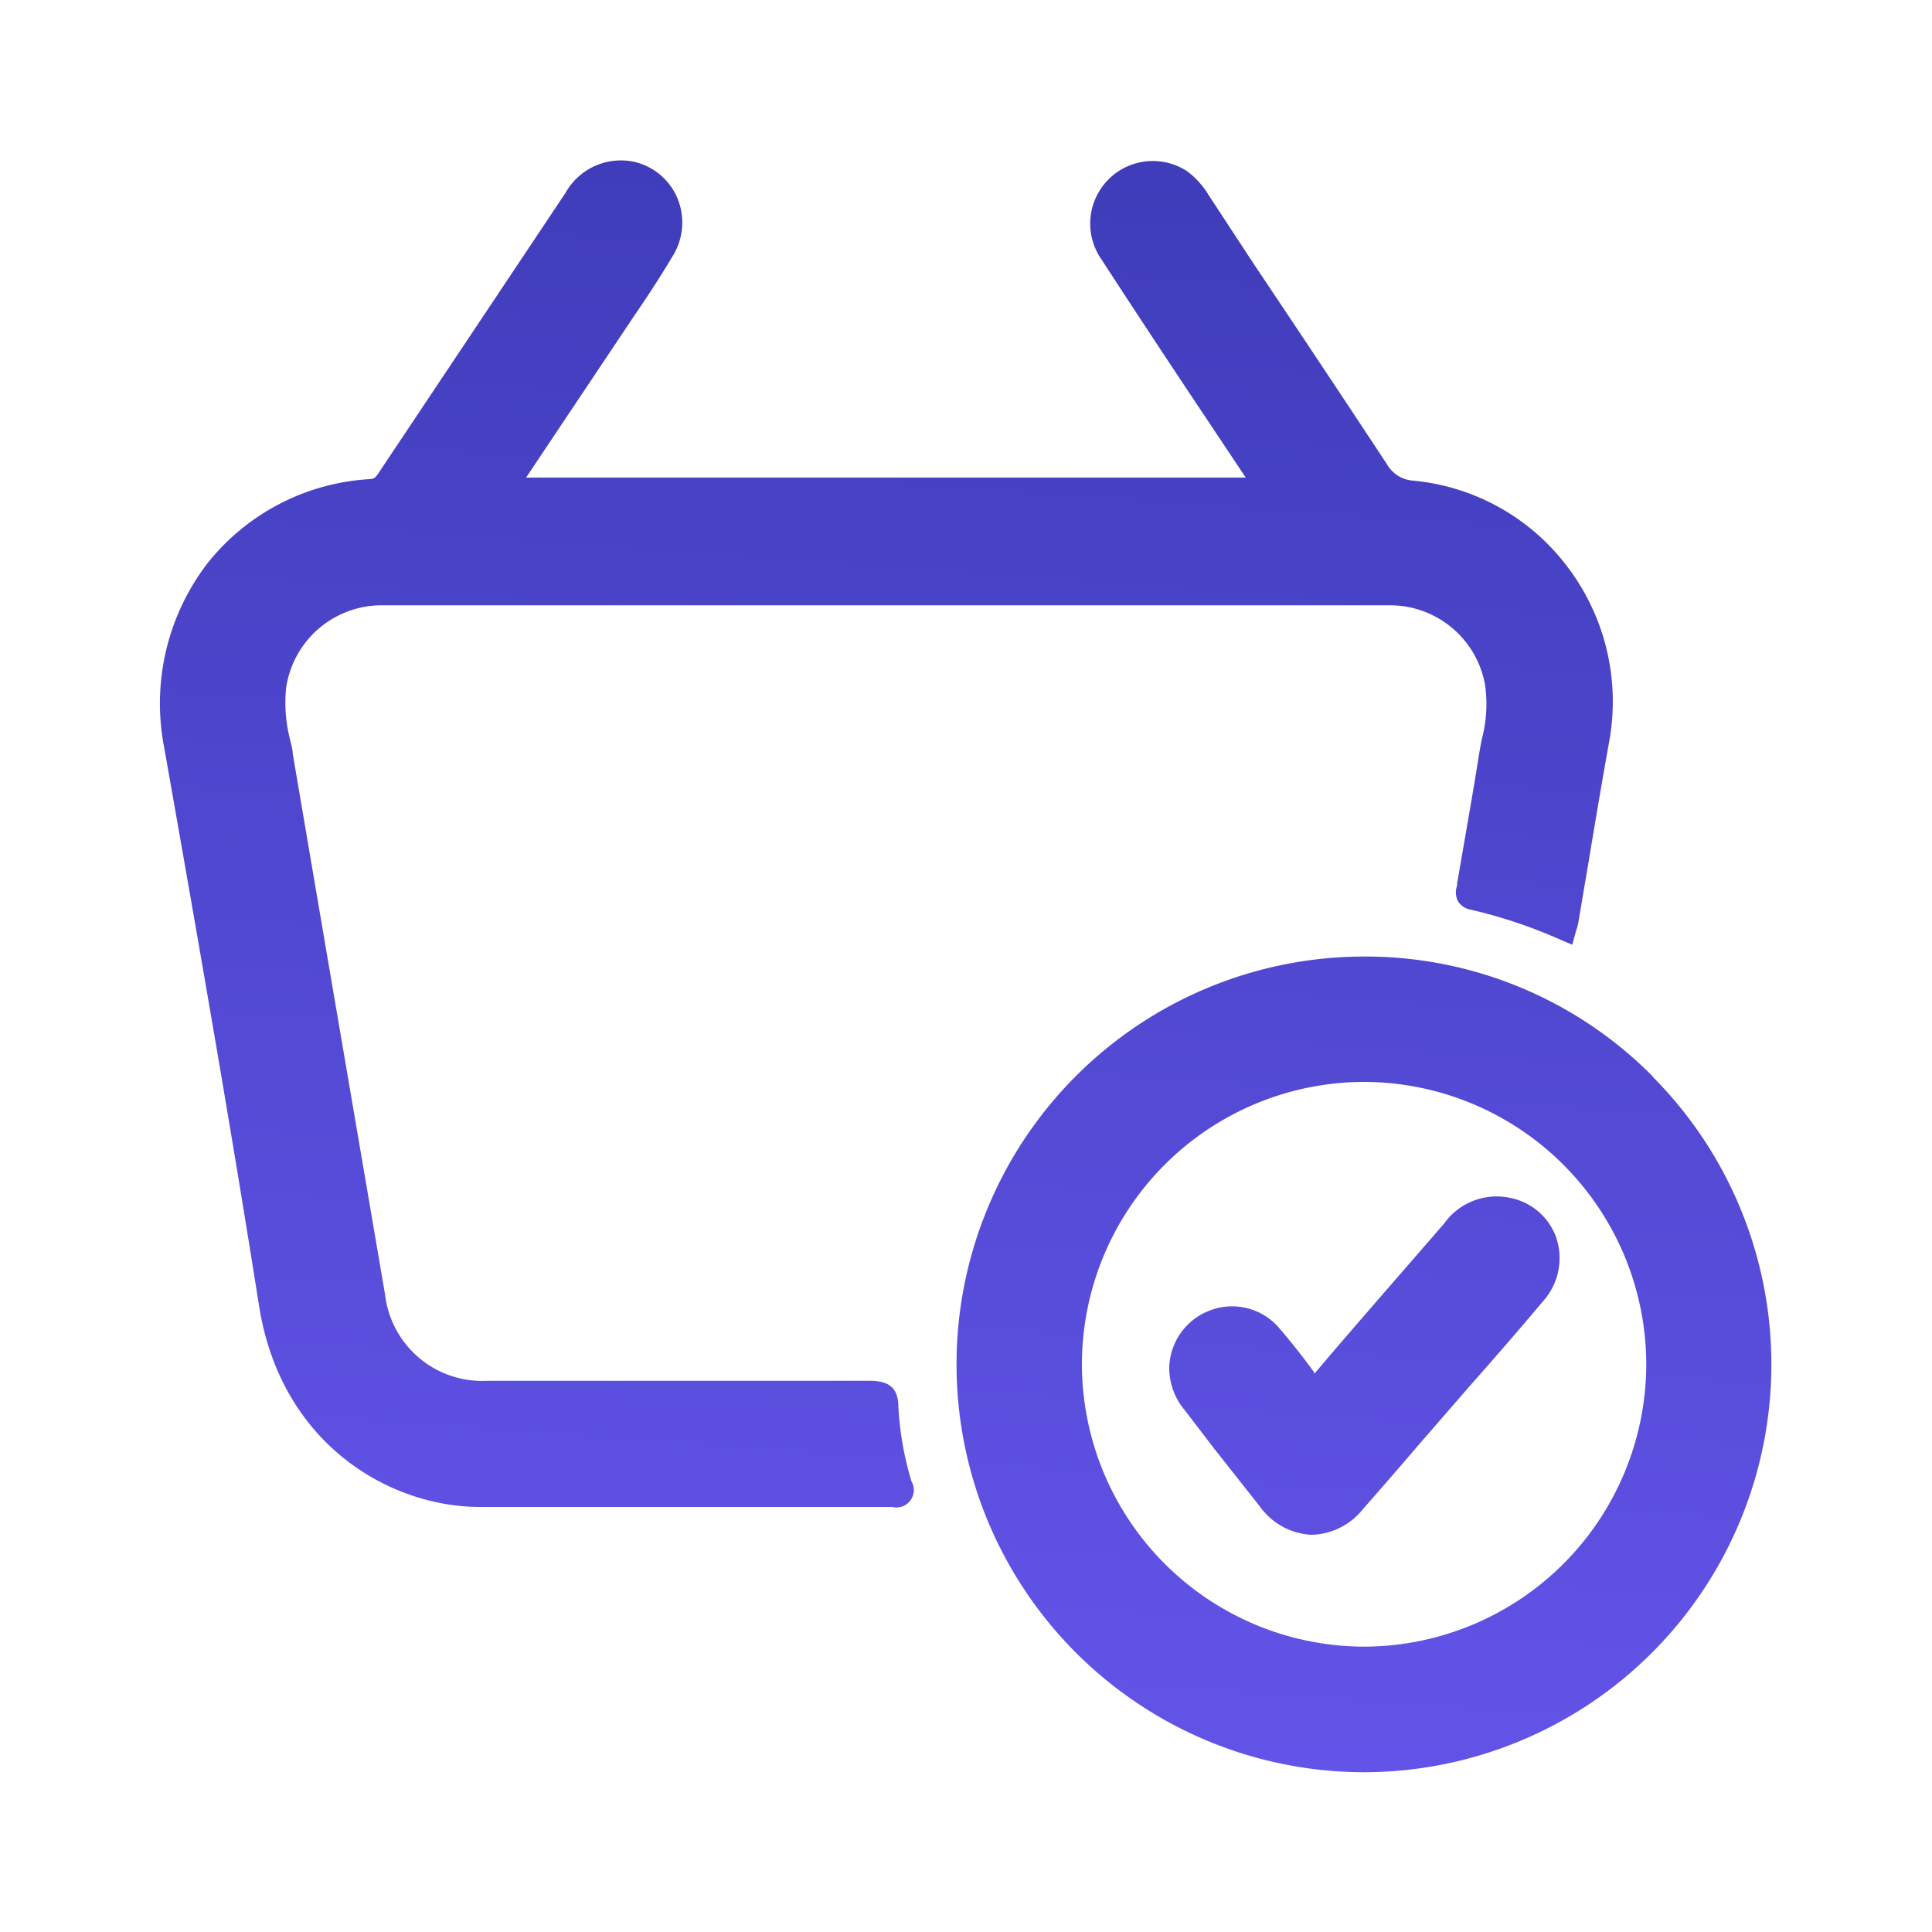
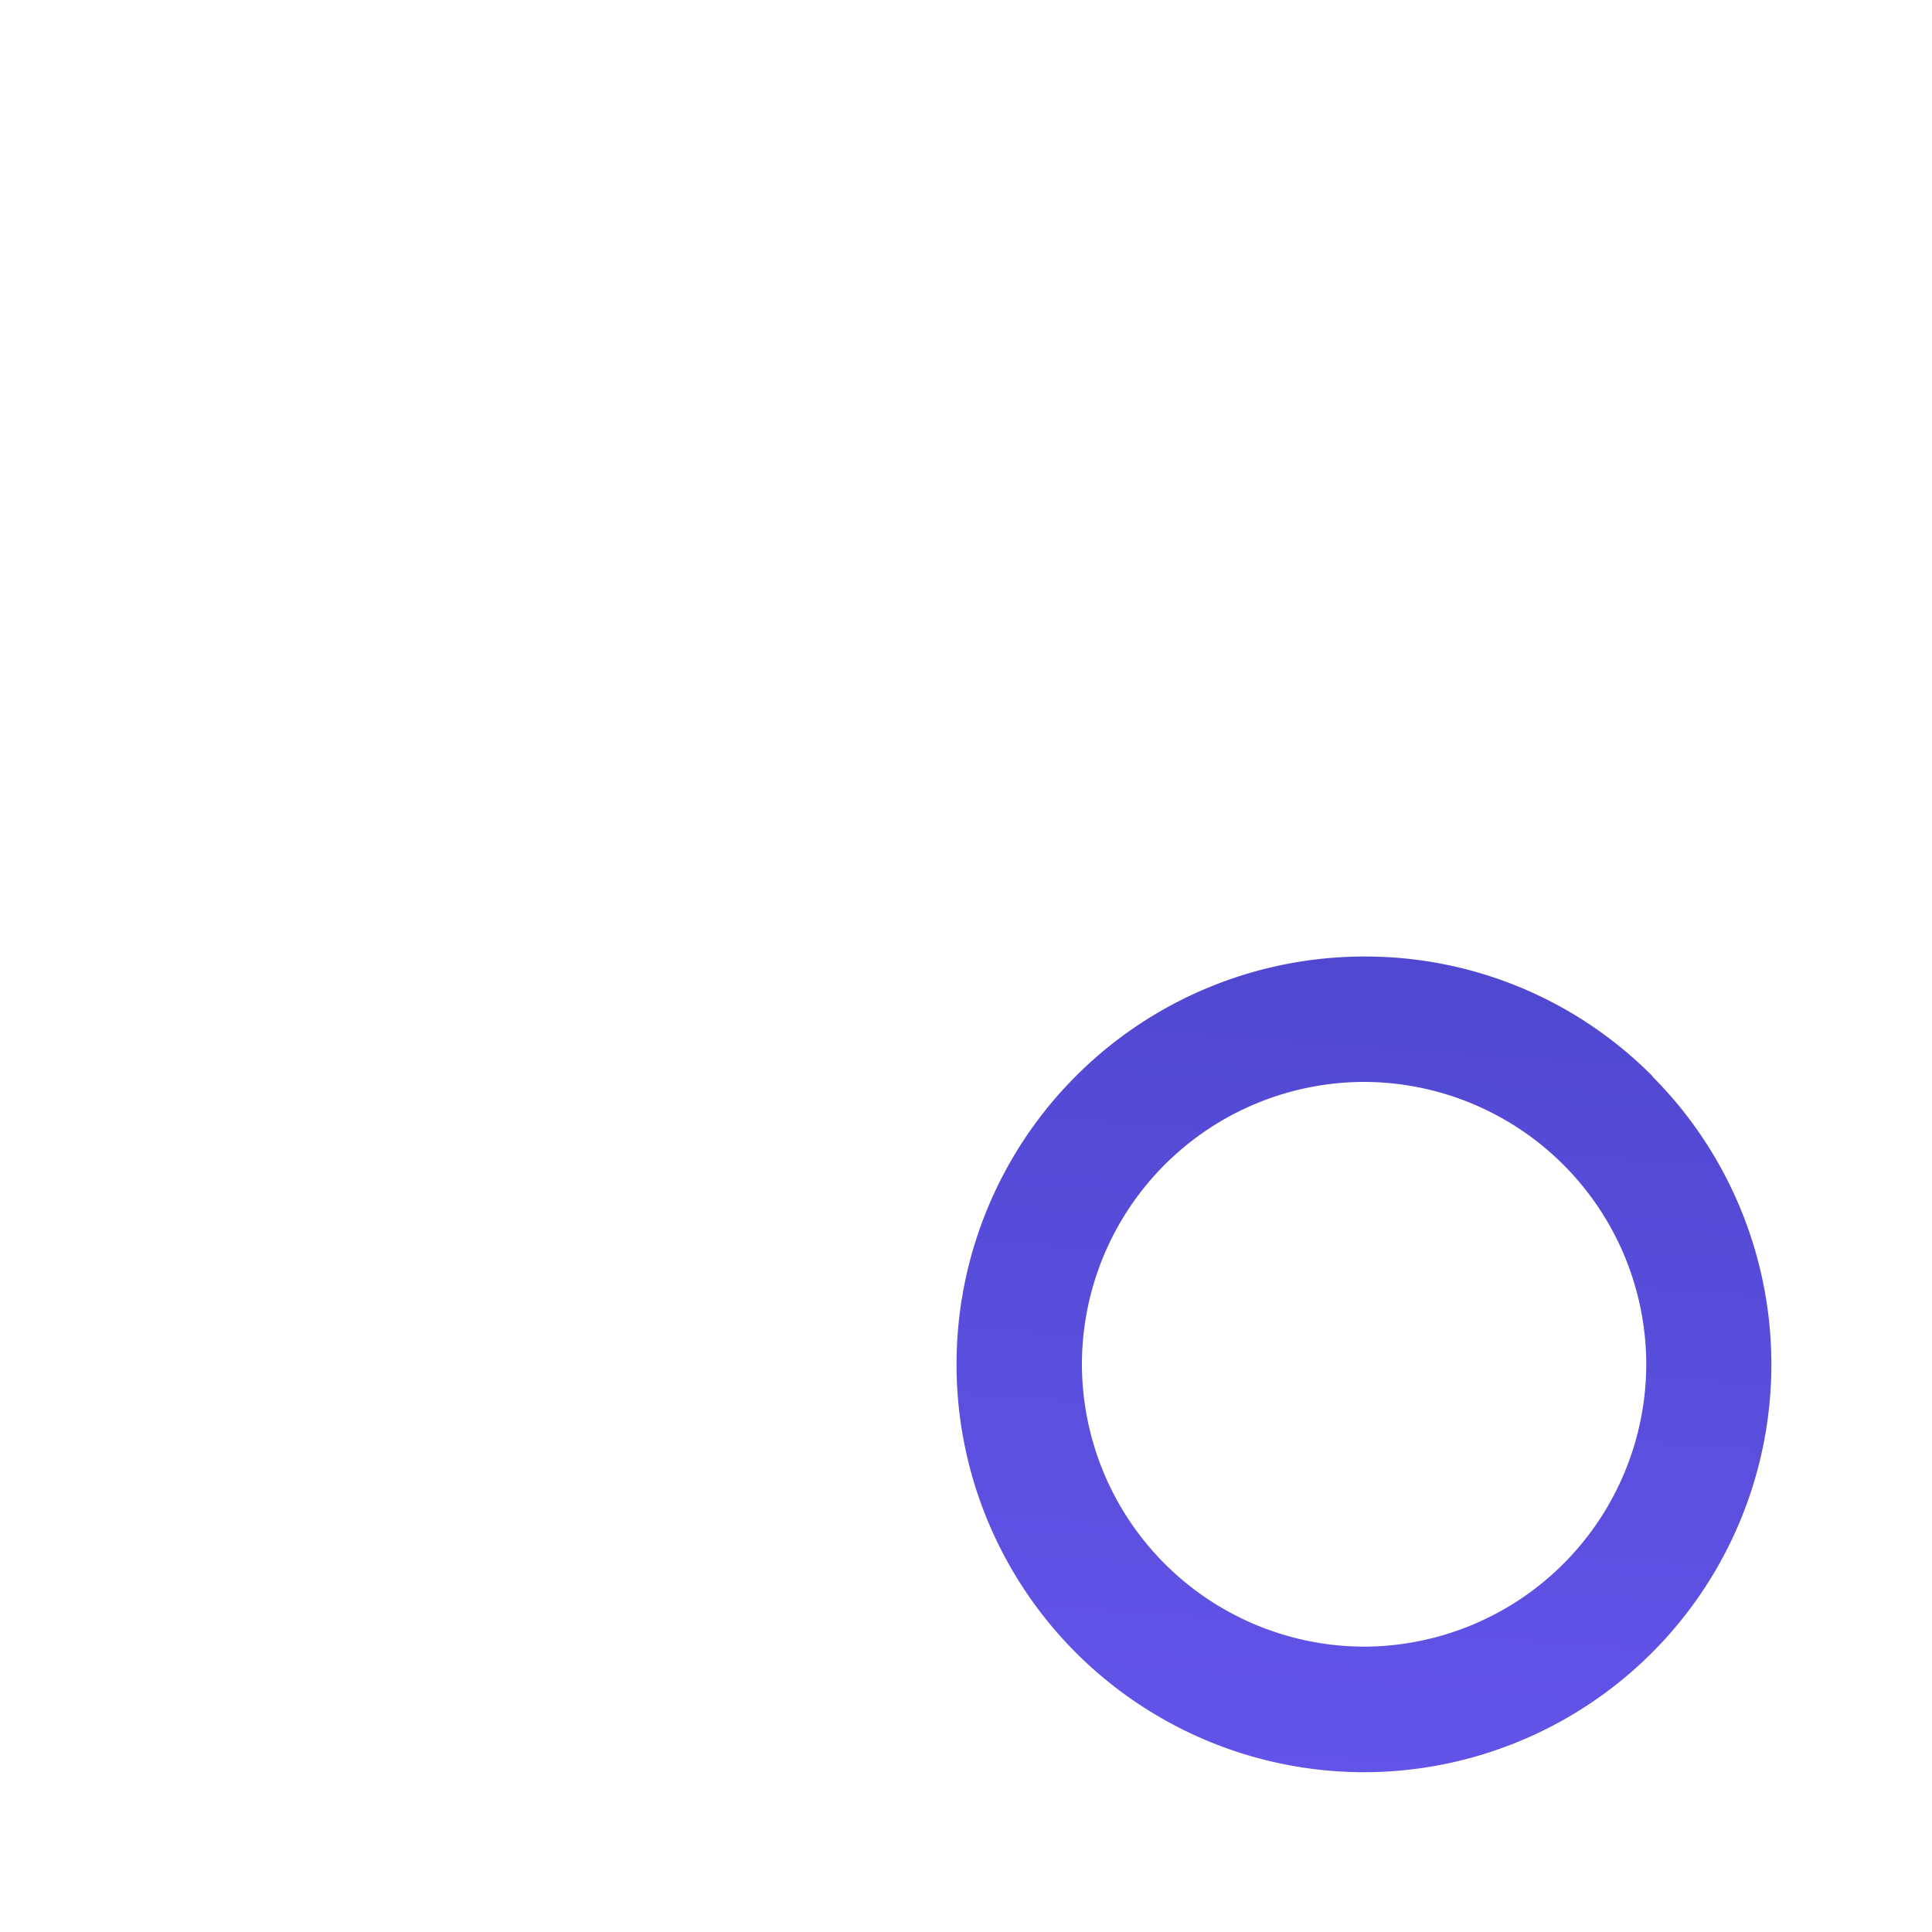
<svg xmlns="http://www.w3.org/2000/svg" xmlns:xlink="http://www.w3.org/1999/xlink" id="Layer_1" data-name="Layer 1" viewBox="0 0 100 100">
  <defs>
    <style>.cls-1{fill:url(#linear-gradient);}.cls-2{fill:url(#linear-gradient-2);}.cls-3{fill:url(#linear-gradient-3);}</style>
    <linearGradient id="linear-gradient" x1="48.93" y1="-6.17" x2="38.59" y2="138.02" gradientUnits="userSpaceOnUse">
      <stop offset="0" stop-color="#3939b2" />
      <stop offset="0.08" stop-color="#3e3cb9" />
      <stop offset="0.7" stop-color="#6555eb" />
      <stop offset="1" stop-color="#745eff" />
    </linearGradient>
    <linearGradient id="linear-gradient-2" x1="75.96" y1="-4.23" x2="65.62" y2="139.96" xlink:href="#linear-gradient" />
    <linearGradient id="linear-gradient-3" x1="75.77" y1="-4.24" x2="65.43" y2="139.95" xlink:href="#linear-gradient" />
  </defs>
-   <path class="cls-1" d="M46.5,72.83c0-1-.49-1.35-1.45-1.36q-9.3,0-18.6,0H25.21A5.06,5.06,0,0,1,19.93,67l-1.67-9.77Q16.7,48.11,15.15,39c0-.24-.09-.49-.14-.74a7.56,7.56,0,0,1-.2-2.66,5,5,0,0,1,5-4.27q26.07,0,52.12,0a5,5,0,0,1,4.93,4.08,7,7,0,0,1-.16,2.84c-.06.3-.11.59-.16.88-.21,1.36-.45,2.71-.68,4.06-.15.84-.29,1.69-.44,2.53l0,.12a1,1,0,0,0,.07.85,1,1,0,0,0,.66.4,25.58,25.58,0,0,1,4.71,1.59l.52.22.2-.73a2.19,2.19,0,0,0,.11-.4l.54-3.19c.34-2.06.69-4.13,1.06-6.19a11.53,11.53,0,0,0-2.12-9,11.31,11.31,0,0,0-8-4.51A1.71,1.71,0,0,1,71.77,24q-3.39-5.14-6.83-10.27L62.56,10.1a4.36,4.36,0,0,0-1.09-1.22A3.24,3.24,0,0,0,57,13.41Q59.48,17.22,62,21l2.26,3.39.22.33H27.23l5.56-8.32c.69-1,1.38-2.06,2-3.1a3.29,3.29,0,0,0,.29-3,3.21,3.21,0,0,0-2.28-1.93A3.29,3.29,0,0,0,29.26,10L19.65,24.4c-.2.31-.27.39-.52.4a11.57,11.57,0,0,0-8.41,4.38A11.92,11.92,0,0,0,8.5,38.7c1.63,9.24,3.36,19.08,4.91,28.9C14.53,74.67,20.05,77.93,24.7,78Q31,78,37.24,78h8.94a.9.9,0,0,0,1-1.32A16.41,16.41,0,0,1,46.5,72.83Z" />
  <path class="cls-2" d="M85.54,55.71a20.92,20.92,0,0,0-14.92-6.2h0a21.11,21.11,0,0,0,0,42.22h0a21.11,21.11,0,0,0,14.92-36Zm-.33,14.95A14.64,14.64,0,0,1,70.58,85.23h0A14.64,14.64,0,0,1,56,70.57,14.63,14.63,0,0,1,70.61,56h0A14.64,14.64,0,0,1,85.21,70.66Z" />
-   <path class="cls-3" d="M78.16,62a3.34,3.34,0,0,0-3.42,1.34L71.56,67c-1.15,1.33-2.3,2.65-3.44,4l-.09.1L68,71c-.54-.74-1.14-1.5-1.78-2.25a3.21,3.21,0,0,0-3.6-.92,3.25,3.25,0,0,0-2.1,2.95A3.39,3.39,0,0,0,61.33,73L62.86,75c.79,1,1.58,2,2.37,3a3.5,3.5,0,0,0,2.62,1.44h.07a3.51,3.51,0,0,0,2.61-1.31q1.52-1.73,3-3.46l2.51-2.89c1.29-1.46,2.57-2.93,3.82-4.42A3.34,3.34,0,0,0,80.53,64,3.19,3.19,0,0,0,78.16,62Z" />
</svg>